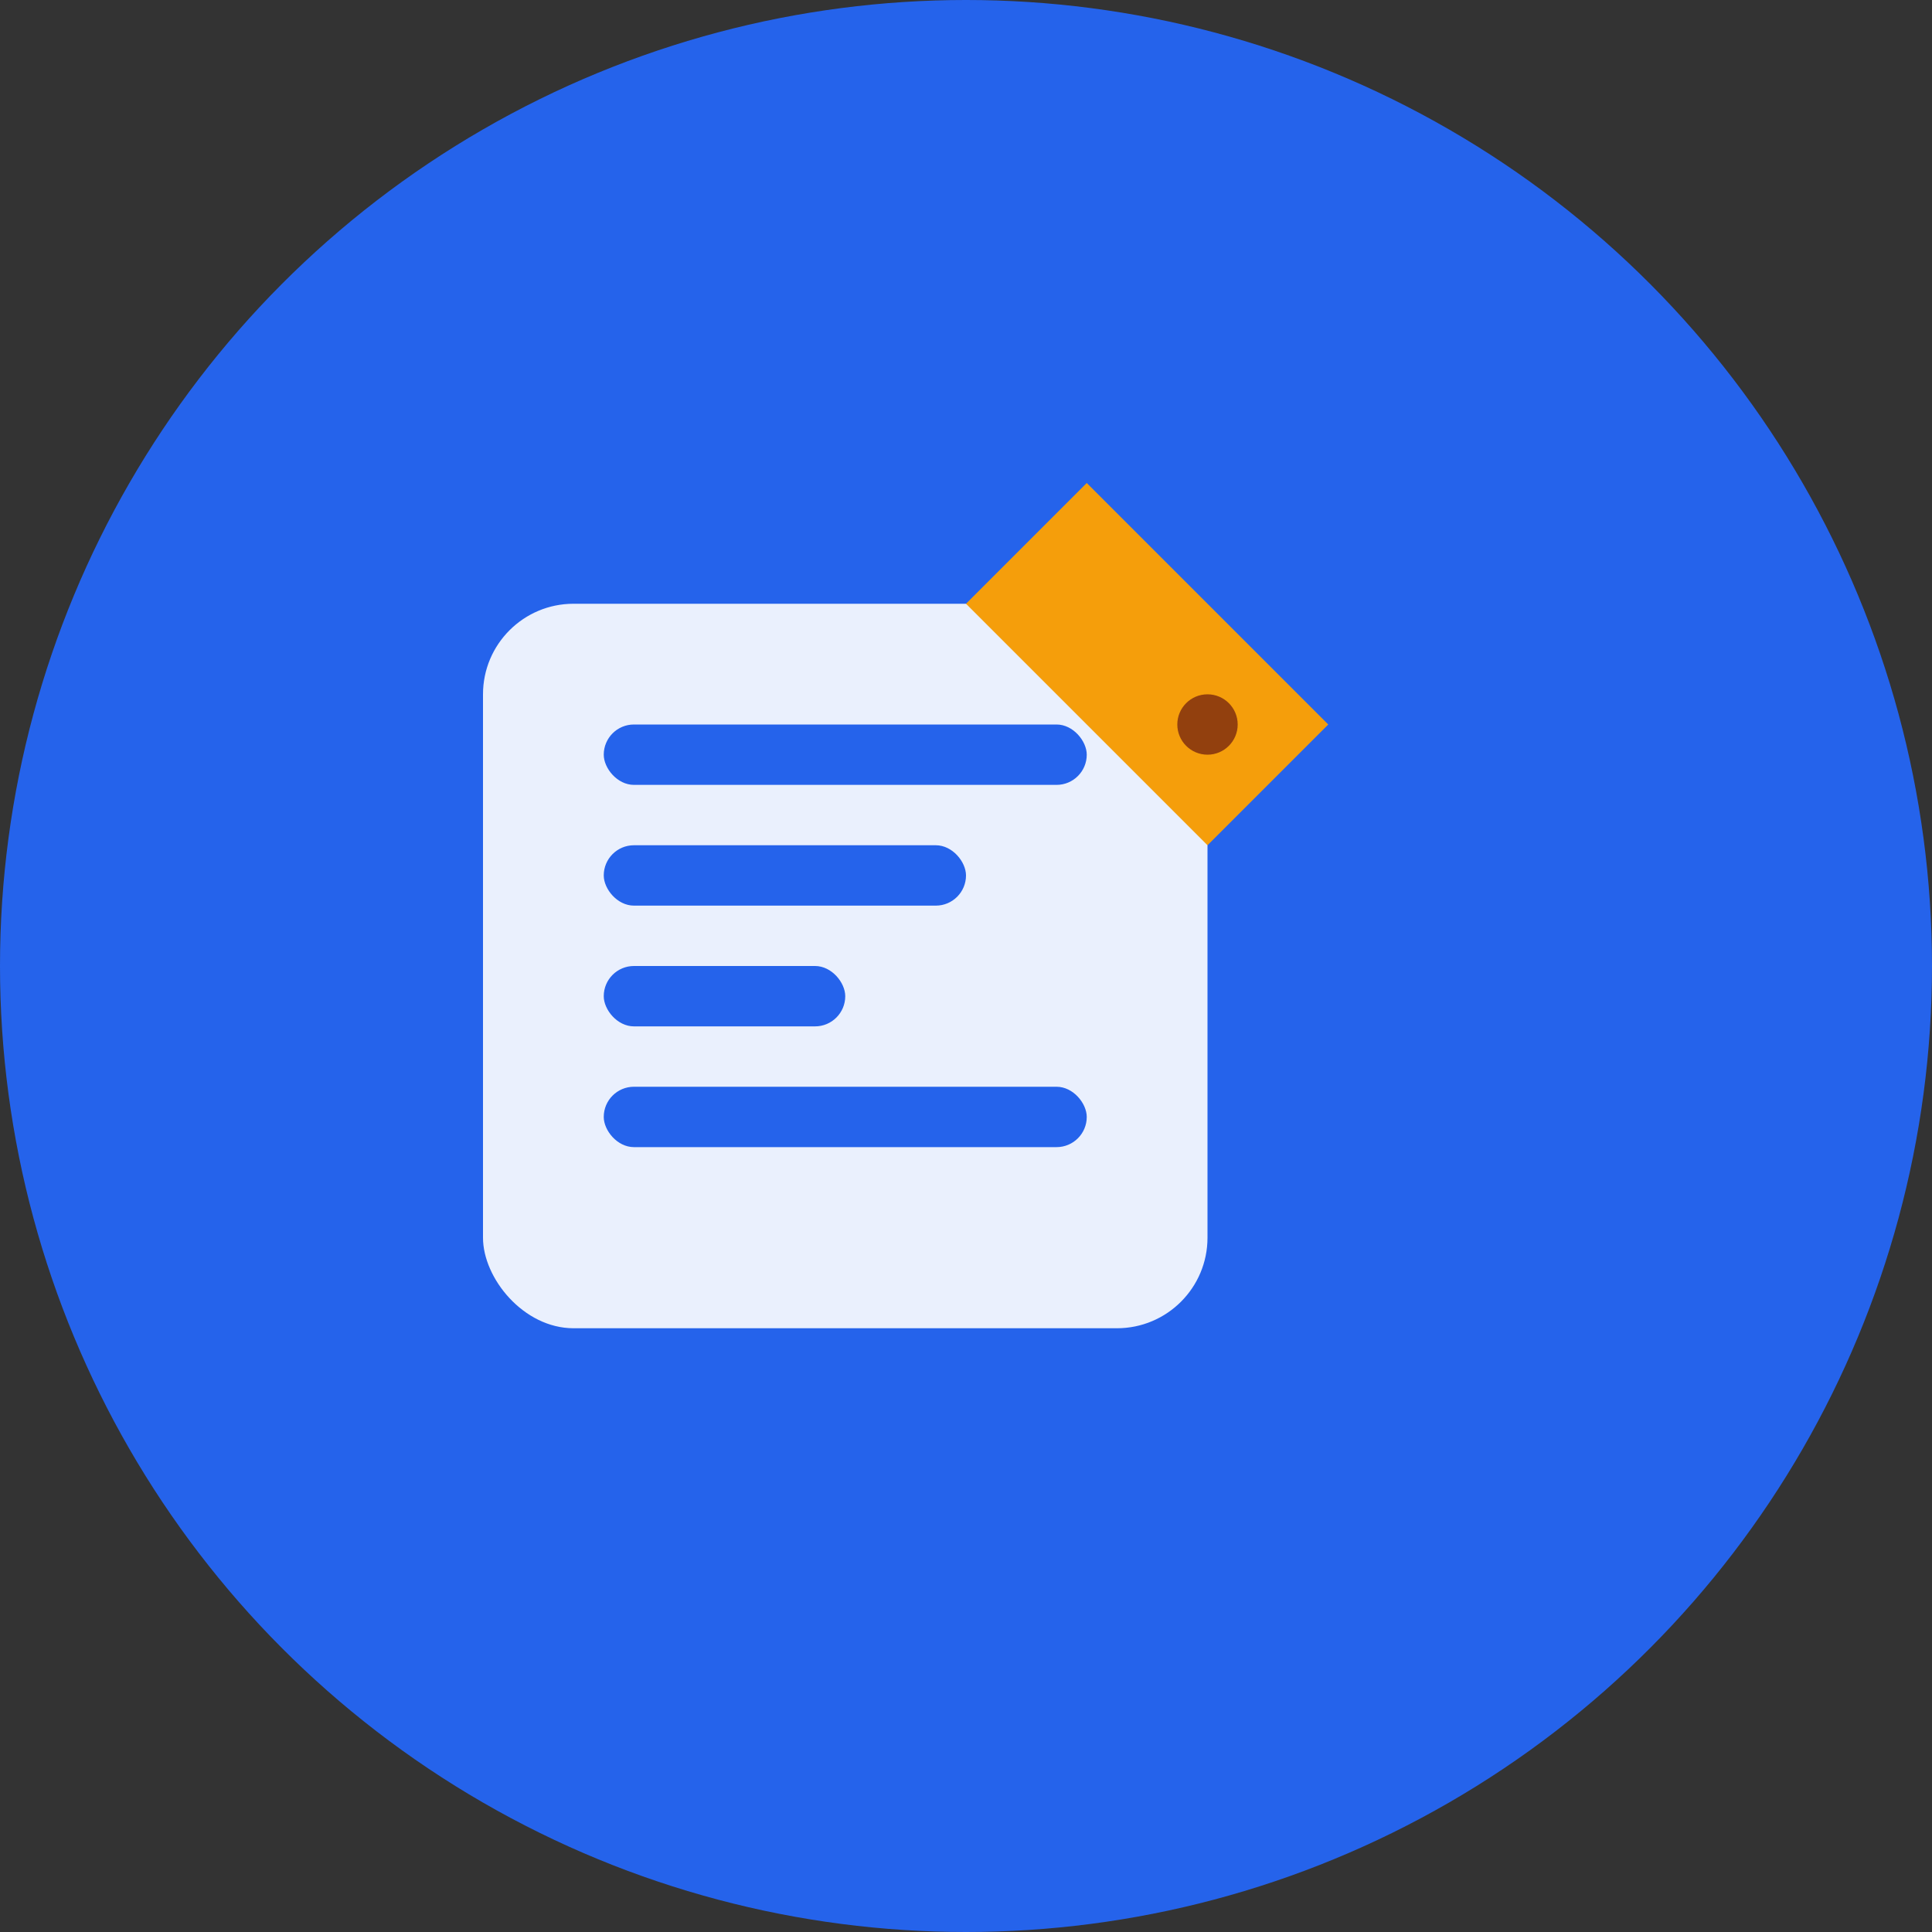
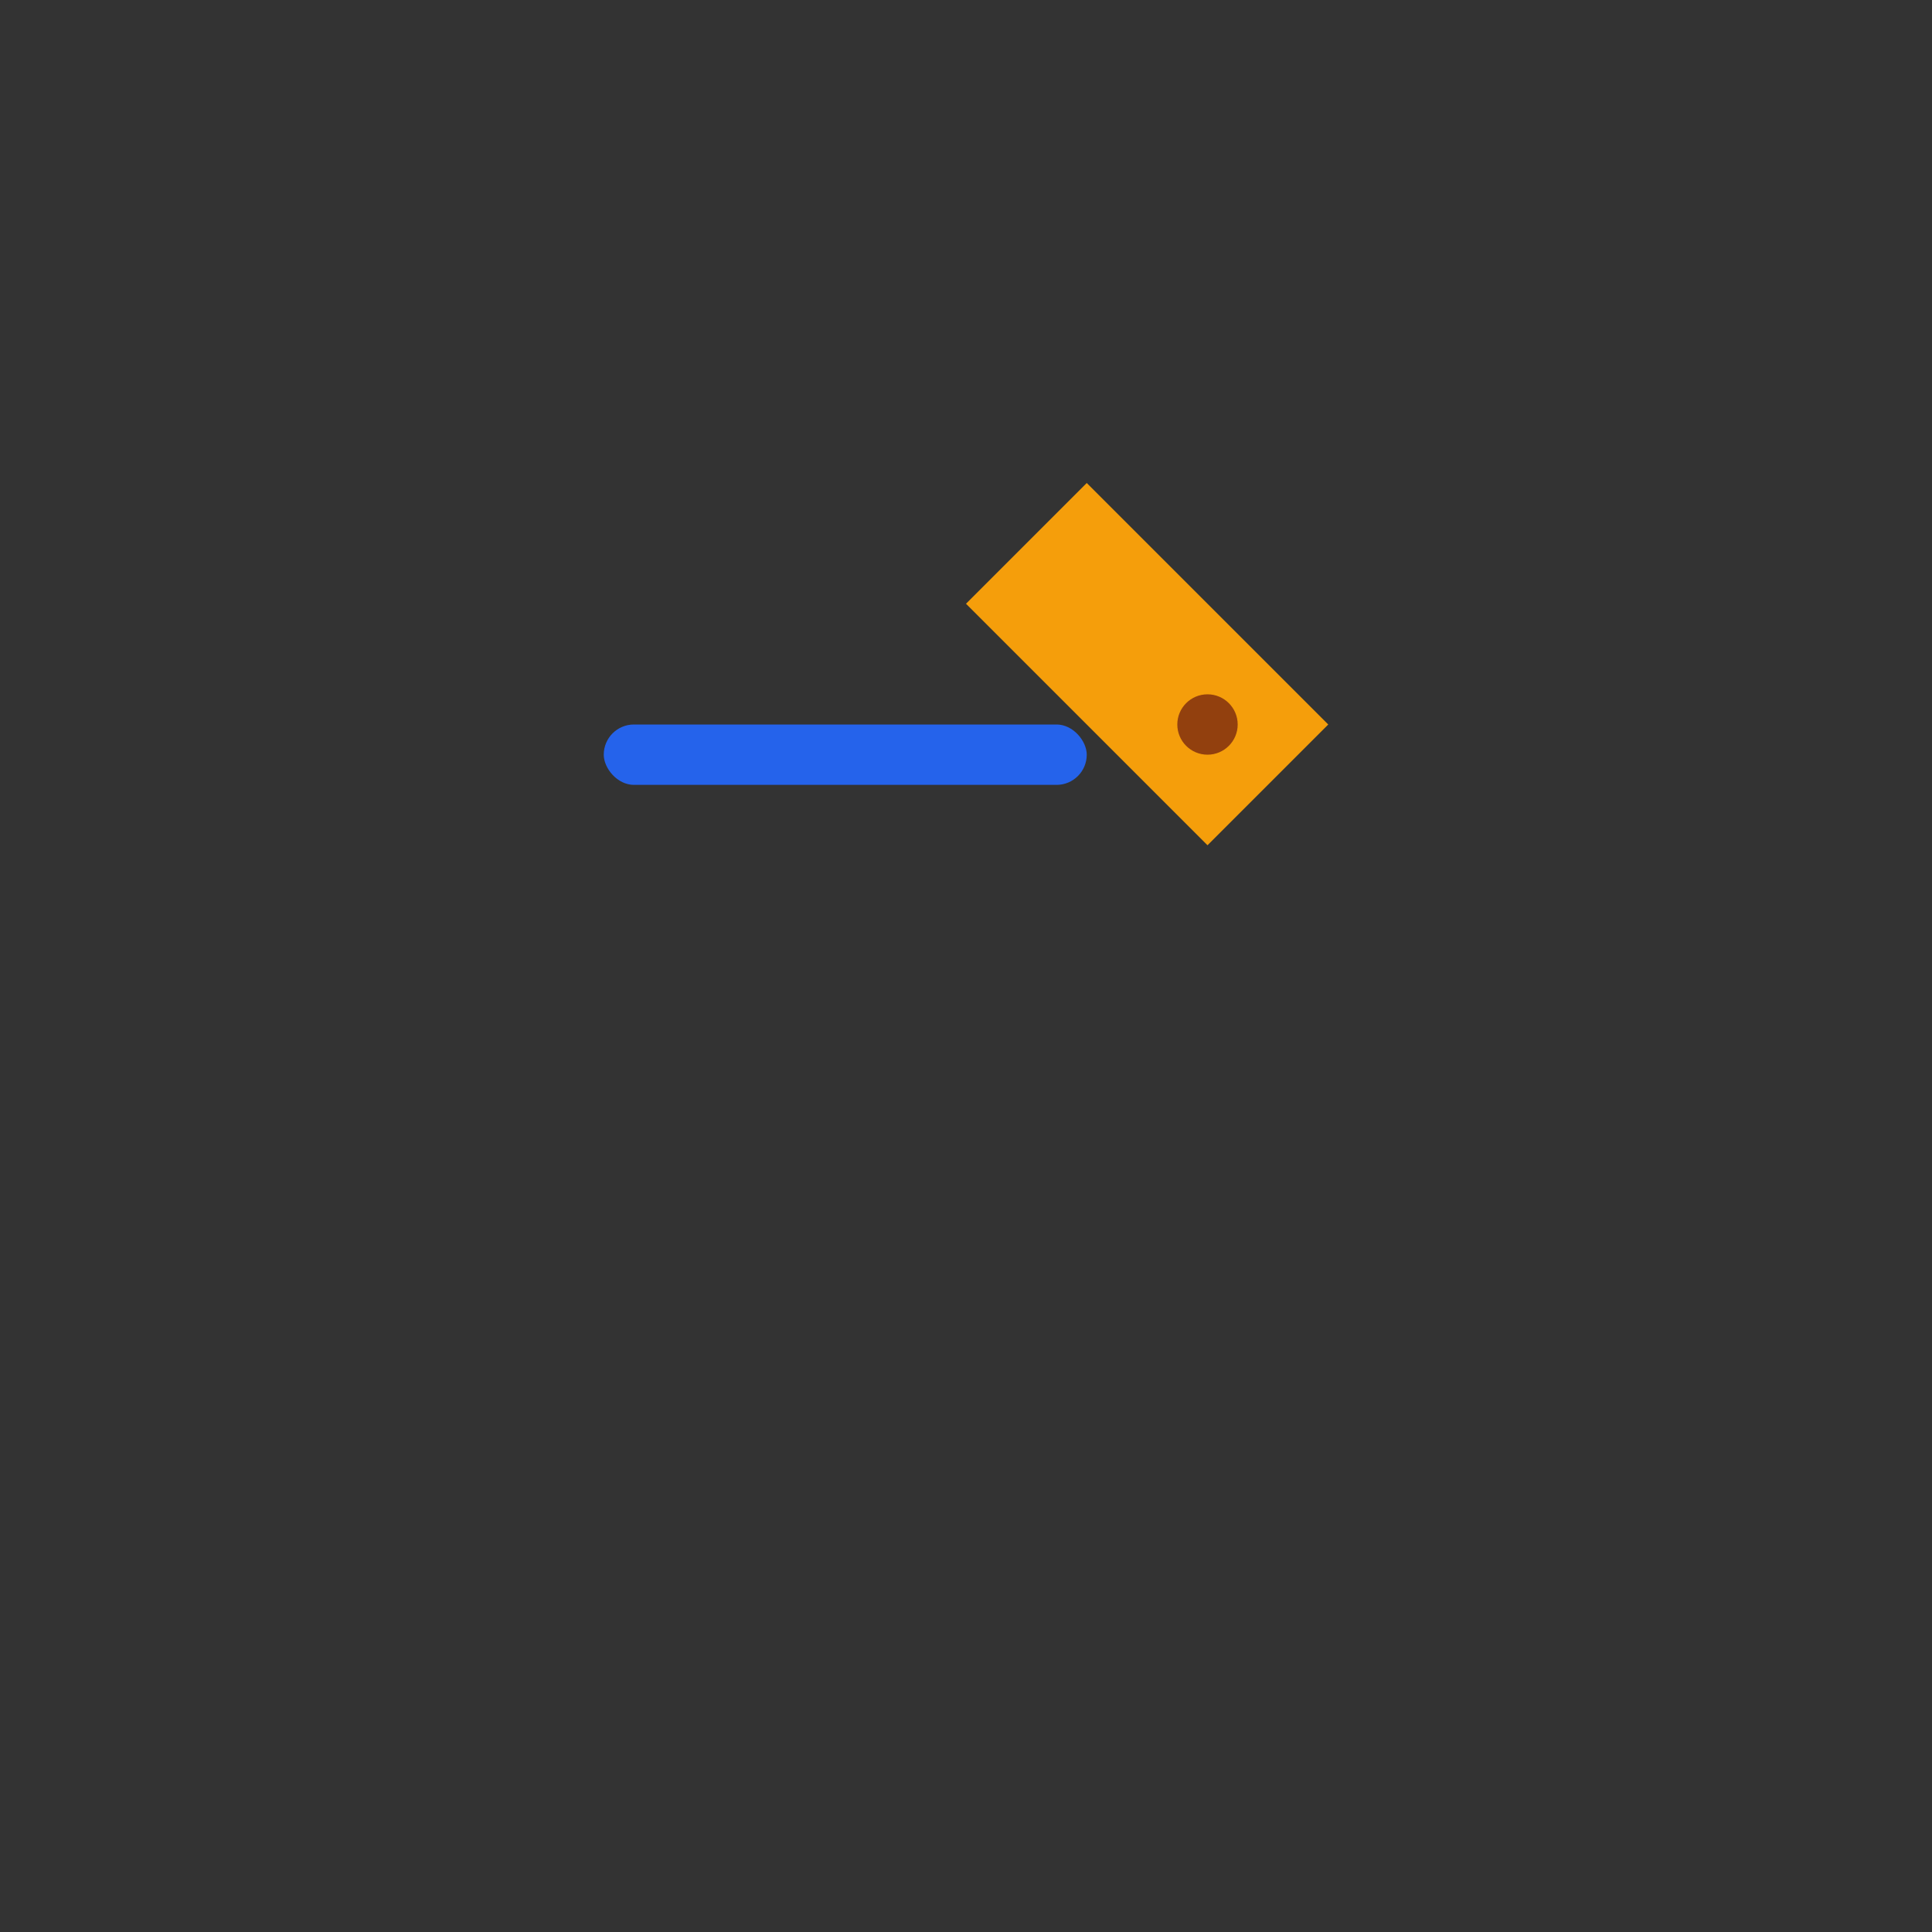
<svg xmlns="http://www.w3.org/2000/svg" width="32" height="32" viewBox="0 0 32 32" fill="none">
  <rect x="0" y="0" width="32" height="32" fill="#333333" stroke="none" />
-   <circle cx="16" cy="16" r="16" fill="#2563eb" />
-   <rect x="8" y="10" width="12" height="12" rx="1.5" fill="white" opacity="0.9" />
  <rect x="10" y="12" width="8" height="1" rx="0.5" fill="#2563eb" />
-   <rect x="10" y="14" width="6" height="1" rx="0.5" fill="#2563eb" />
-   <rect x="10" y="16" width="4" height="1" rx="0.5" fill="#2563eb" />
-   <rect x="10" y="18" width="8" height="1" rx="0.5" fill="#2563eb" />
  <path d="M18 8 L22 12 L20 14 L16 10 Z" fill="#f59e0b" />
  <circle cx="20" cy="12" r="0.5" fill="#92400e" />
</svg>